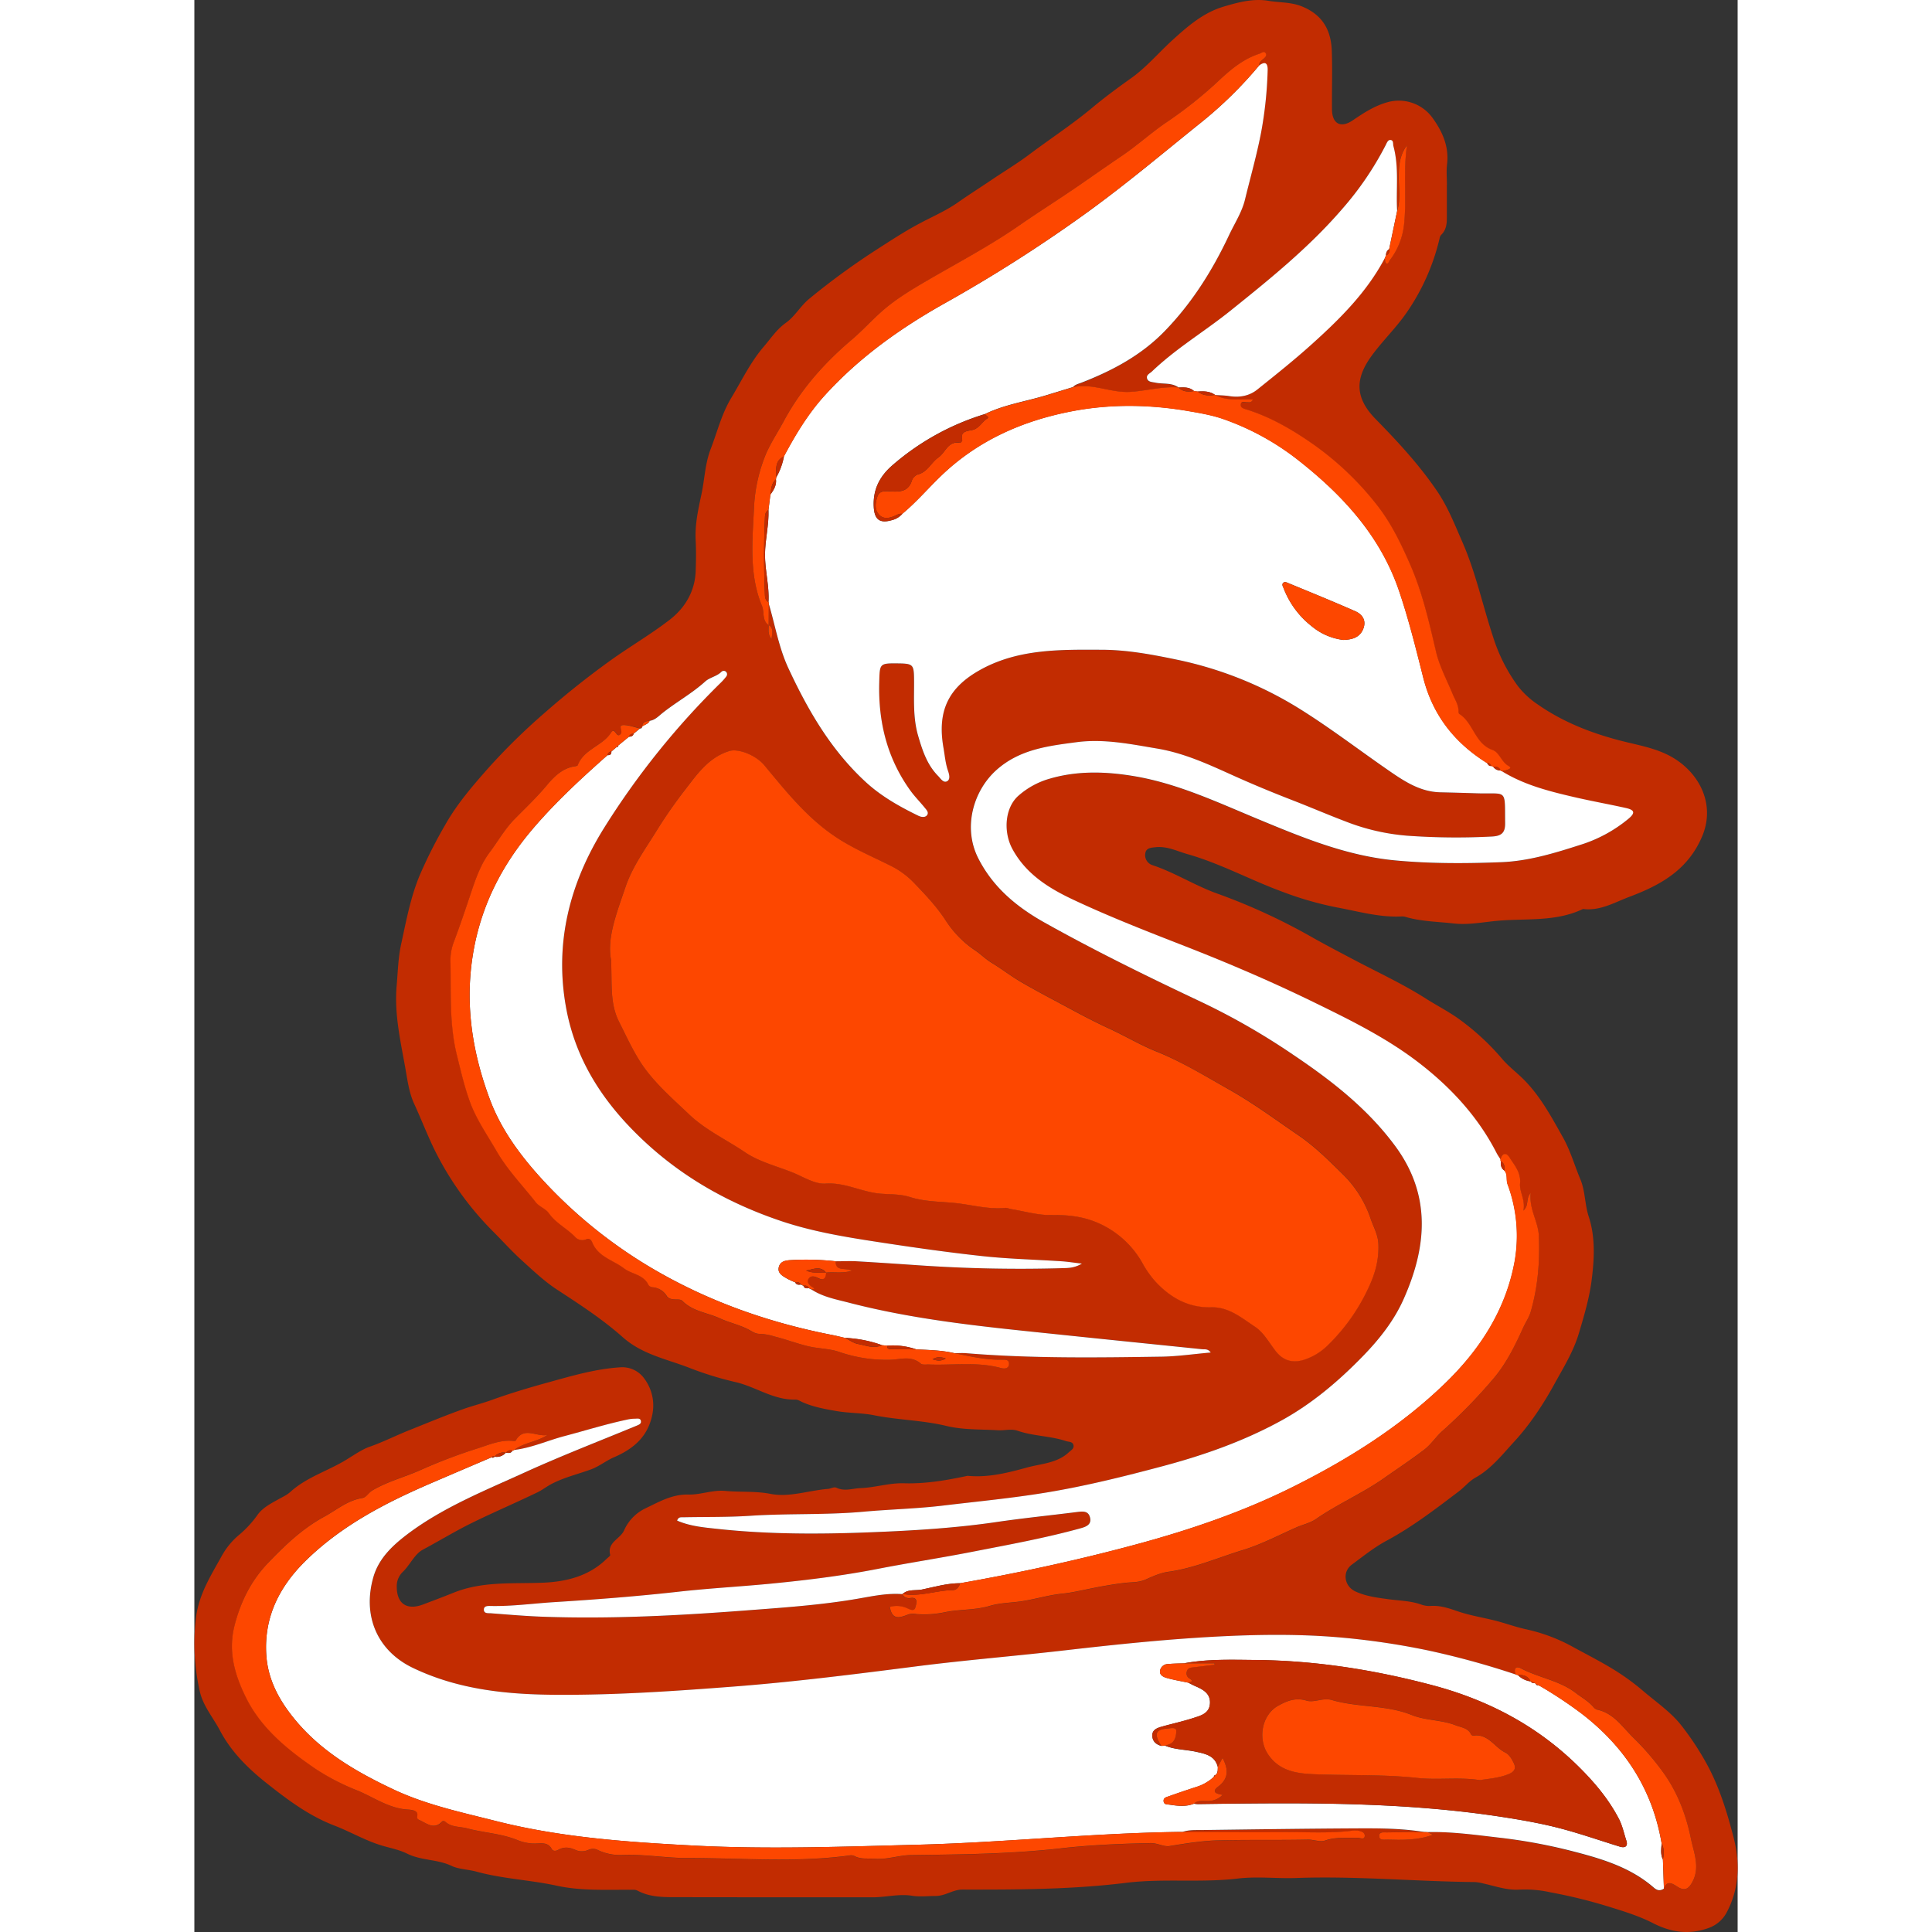
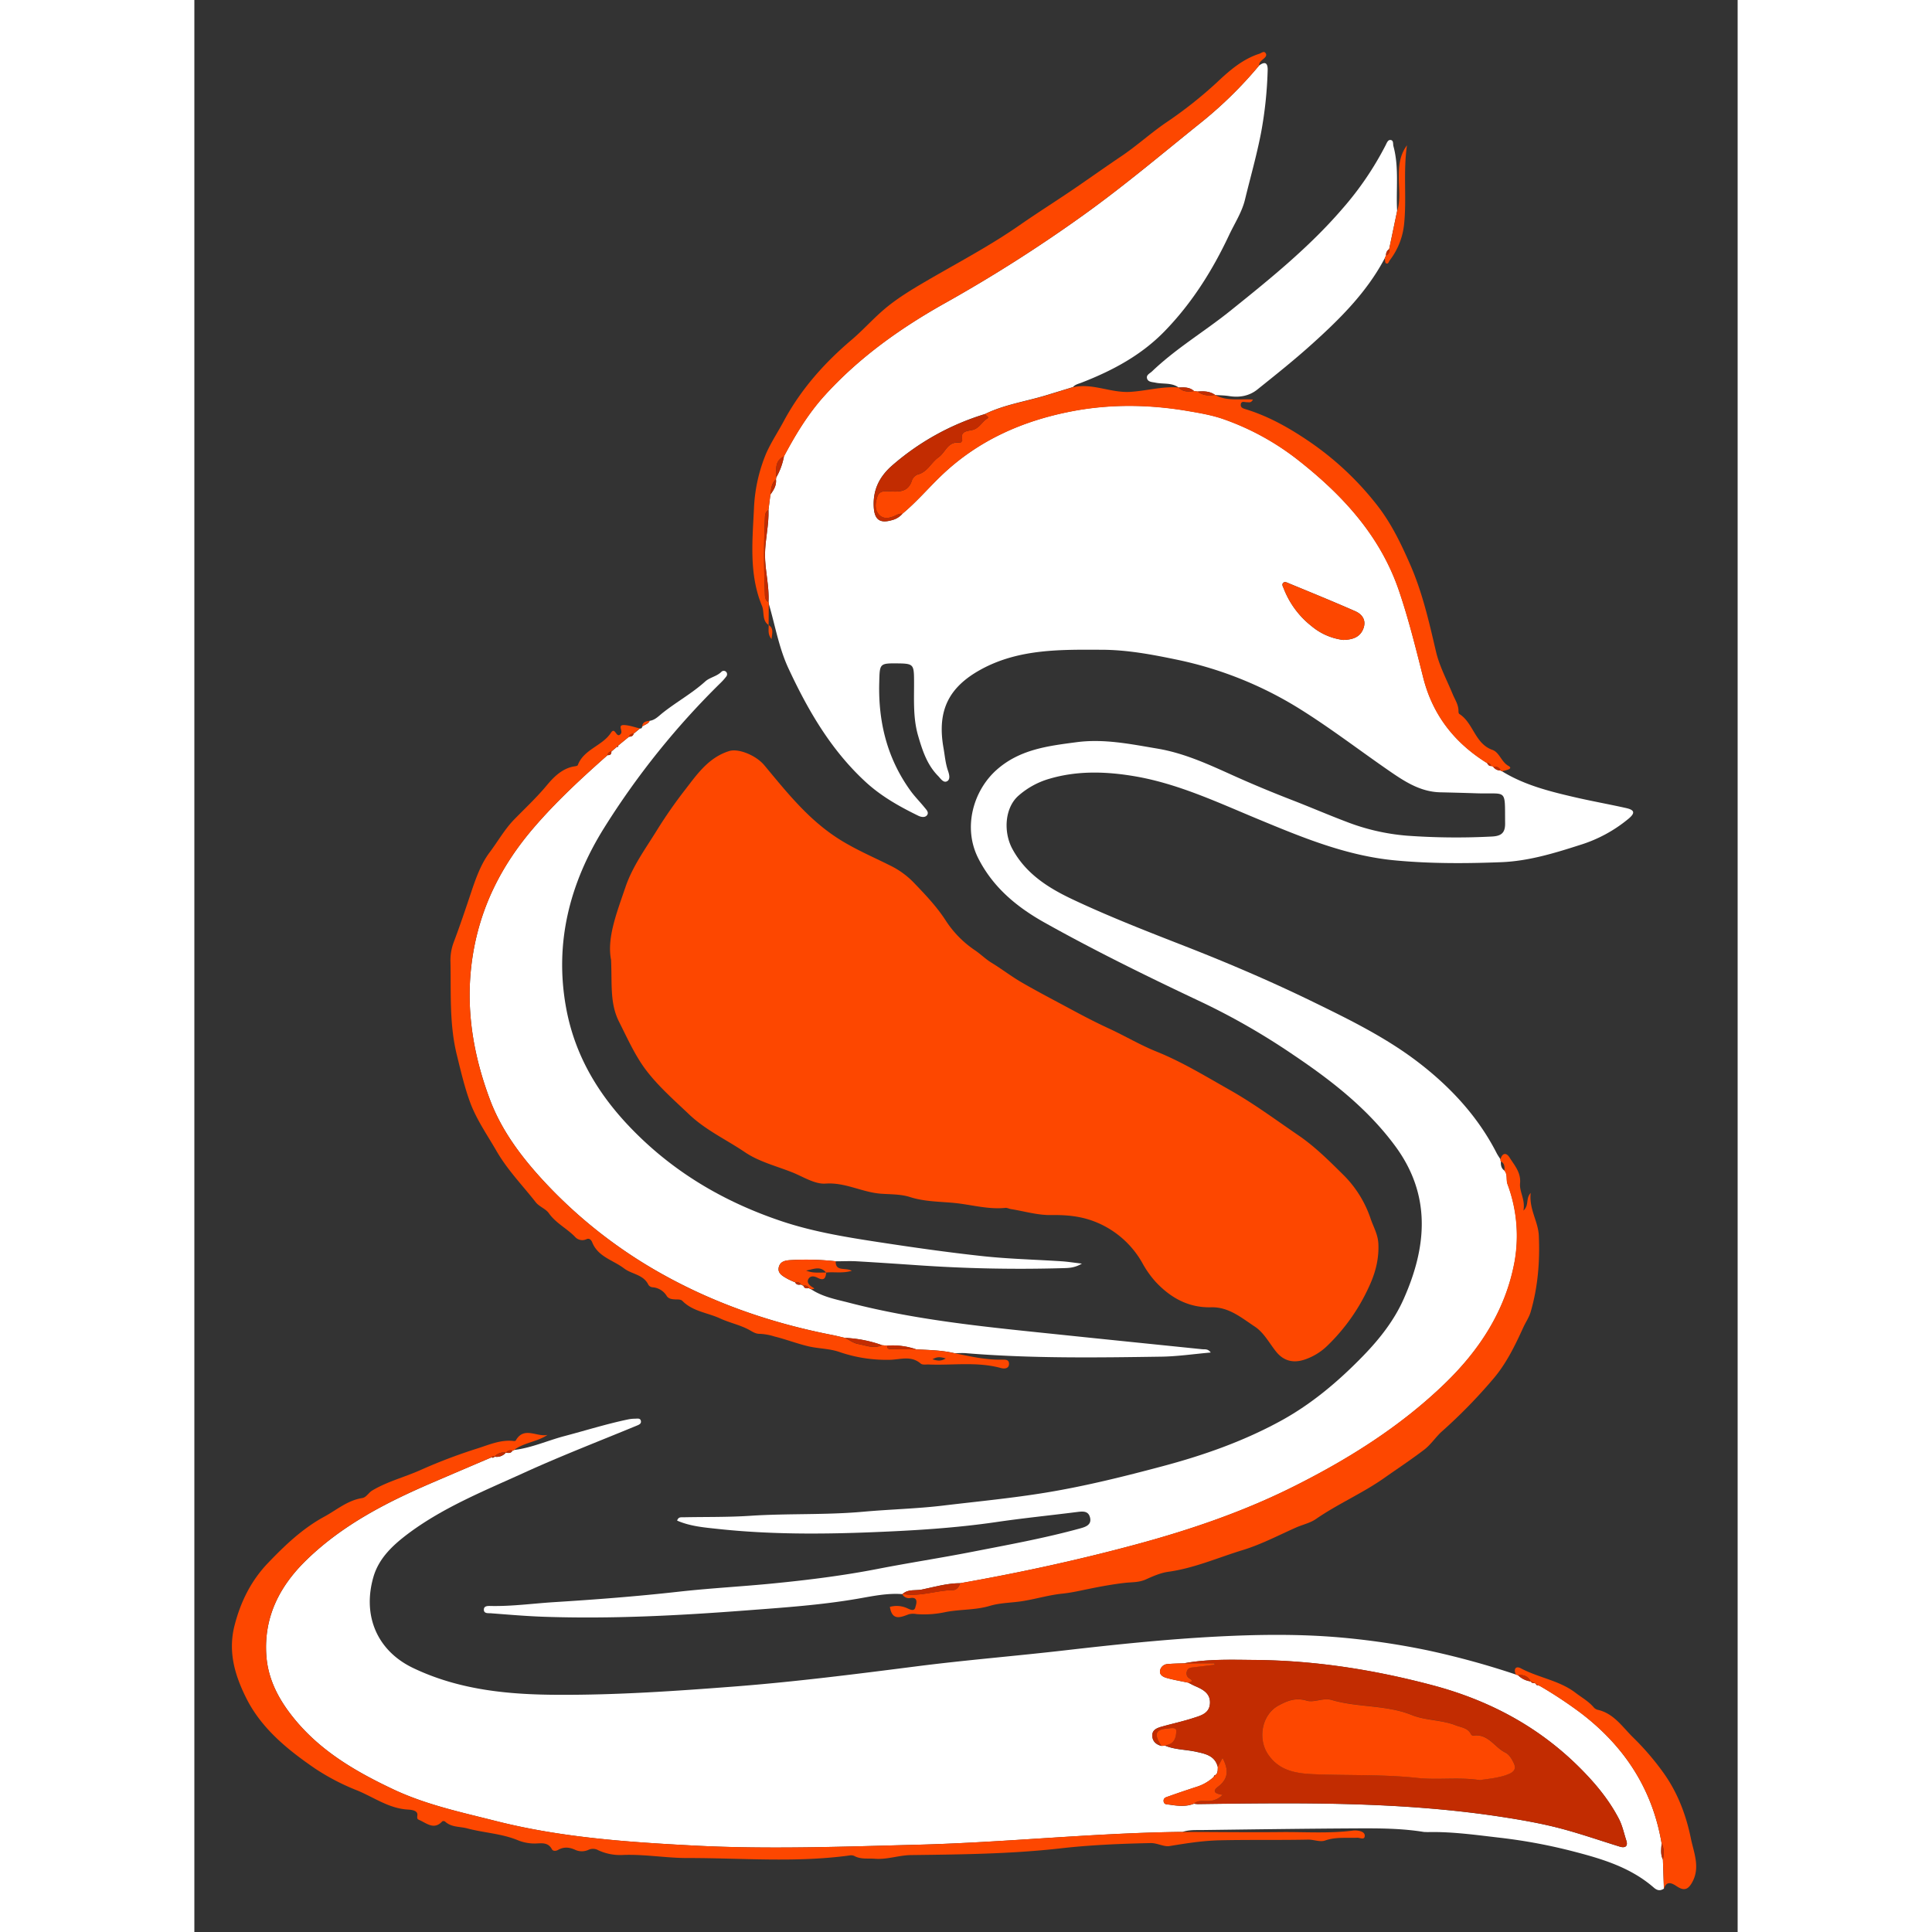
<svg xmlns="http://www.w3.org/2000/svg" viewBox="0 0 805.29 1008.13" width="100" height="100">
  <rect x="0" y="0" width="805.29" height="1008.13" fill="#333333" stroke="none" />
  <defs>
    <style>.cls-1{fill:#c22c01;}.cls-2{fill:#fff;}.cls-3{fill:#fd4700;}</style>
  </defs>
  <title>foxwhite</title>
  <g id="Слой_2" data-name="Слой 2">
    <g id="Слой_1-2" data-name="Слой 1">
-       <path class="cls-1" d="M653.56,96.38c0,5.17,0,10.33,0,15.5,0,3.86.16,7.71-3,10.71a3.62,3.62,0,0,0-.79,1.79A113.46,113.46,0,0,1,633,162.49c-5.68,8.41-13,15.29-18.92,23.48-8.29,11.56-8.68,21.49,2.32,32.71,11.68,11.9,23,24.14,32.34,38,5.48,8.14,9,17.24,12.94,26.21,7,16,10.55,33,16,49.44a87.89,87.89,0,0,0,12.86,25.56,44.24,44.24,0,0,0,10.16,9.5c13,9.12,27.54,14.92,42.9,18.94,8.91,2.34,18.19,3.77,26.42,8.17,14.61,7.82,24,24.47,16.83,41.73-7.38,17.65-21.71,25.59-38,31.72-7.86,2.94-15.31,7.5-24.25,6.36-14.28,6.85-29.69,4.8-44.73,6.18-7.57.69-15.19,2.24-22.71,1.38-8.31-.95-16.8-1-24.94-3.36a6.33,6.33,0,0,0-2-.32c-11.6.67-22.8-2.63-33.95-4.67a175.47,175.47,0,0,1-28.55-8.21c-16.68-6.12-32.33-14.74-49.53-19.63-5.54-1.57-10.63-4.25-16.63-3.6-2.39.26-5,.35-5.38,3.32a5.48,5.48,0,0,0,3.62,6c11.71,3.86,22.1,10.6,33.71,14.79a316.45,316.45,0,0,1,49.16,22.56c7.83,4.44,16,8.68,24,12.9,12,6.28,24.25,12,35.76,19.31,6.06,3.86,12.69,7.2,18.43,11.49a127.64,127.64,0,0,1,21.57,20.1c2.69,3.21,6.35,6.14,9.6,9.17,9.61,8.95,15.65,20.3,22,31.58,4,7.06,6.09,14.66,9.17,22,2.62,6.22,2.29,13.1,4.36,19.43,3.64,11.06,2.93,22.65,1.5,33.63-1.18,9.07-3.9,18.28-6.59,27.31-2.91,9.74-8.11,18-12.78,26.51-5.87,10.7-12.79,21.17-21,30.1-6.14,6.66-11.95,14.17-20.27,18.8-3.14,1.75-5.54,4.76-8.45,7-12.11,9.18-24.12,18.44-37.58,25.72C615.86,807.24,610,812,604,816.42c-5.16,3.81-4,11.27,1.83,14,5.37,2.48,10.95,3.2,16.76,4,6,.87,12.21.82,18,3a12.63,12.63,0,0,0,4.91.55c4.76-.22,9,1.19,13.49,2.74,6.19,2.14,12.79,3.23,19.19,4.79,5.49,1.35,10.76,3.33,16.24,4.57a90.33,90.33,0,0,1,23.7,8.63c7.69,4.26,15.59,8.18,23.08,12.84A122.91,122.91,0,0,1,756,882.37c6.79,5.8,14.44,11,19.85,17.89a148,148,0,0,1,13.5,20.49c6.44,11.91,10.35,24.66,13.71,37.57,3.56,13.65,3.24,27.29-3.74,40.06a17.07,17.07,0,0,1-9.13,7.64c-10,3.64-19.47,2.44-29.13-2.55-7.84-4-16.55-6.55-25-9.17a268.57,268.57,0,0,0-28.49-6.88A61.12,61.12,0,0,0,691.66,986c-6.62.47-12.73-1.79-19-3.17a22.18,22.18,0,0,0-4.39-.76c-31.1-.3-62.13-3.24-93.27-2.12-10.15.36-20.44-.91-30.47.28-19.42,2.31-39.06-.14-58.25,2.23-28.5,3.52-57,3.57-85.5,3.53-5,0-8.89,3.34-13.95,3.34-4.12,0-8.2.55-12.38-.12-6.82-1.09-13.59.81-20.41.81-33.82,0-67.65,0-101.48-.06-7.28,0-14.63.19-21.39-3.45-1.08-.58-2.61-.41-3.93-.41-12.79-.08-25.63.61-38.24-2.15-13.85-3-28.13-3.55-41.89-7.34-4.2-1.16-9.26-1.2-12.94-3-7.45-3.52-15.79-2.69-23.17-6.38-4.59-2.29-10-3.09-15-4.79-8-2.69-15.23-6.89-23-9.87-13.24-5.08-24.48-13.52-35.32-22.12-9.54-7.56-18.42-16.26-24.3-27.42-3.62-6.86-8.93-12.94-10.6-20.68A113.26,113.26,0,0,1,.78,844.56c1.48-12.63,7.83-22.38,13.51-32.66a38.92,38.92,0,0,1,8.65-10.66,55.07,55.07,0,0,0,9.85-10.53c2.69-3.91,7-6.09,11-8.33,2.15-1.21,4.46-2.22,6.28-3.87,8.62-7.83,19.85-11,29.52-17,3.86-2.37,8-5.23,11.8-6.56,7.24-2.53,14-6,21.07-8.79,9.36-3.75,18.67-7.63,28.18-11,5-1.75,10.08-3,15.07-4.84,9.45-3.39,19.1-6.26,28.78-8.93,12.43-3.43,24.84-7.12,37.83-7.92a14.12,14.12,0,0,1,12.58,6.05A23.43,23.43,0,0,1,239,738c-2.28,11.64-9.85,18-20,22.4-4.23,1.81-7.73,4.78-12.23,6.41-6.83,2.47-14,4.17-20.42,7.54-2.5,1.3-4.71,3.1-7.45,4.42-11.29,5.46-22.83,10.37-34.07,15.9-8.73,4.29-17.08,9.4-25.68,14C115,810.92,112.59,816.4,109,820a10.23,10.23,0,0,0-3.39,7.87c0,8.94,5.19,12.57,13.79,9.34,5.29-2,10.58-4,15.82-6.1,15.1-6.13,31-4.6,46.7-5.25,12.15-.5,23.92-3.39,33.13-12.38.71-.69,2.07-1.61,1.94-2.11-1.76-6.69,5.41-8.29,7.33-13a23,23,0,0,1,10.92-11.23c7-3.33,14-7.5,22.51-7.27,6.4.18,12.61-2.51,19.21-1.9,7.89.73,15.75,0,23.76,1.56,9.91,1.89,19.95-1.83,30-2.62,1.44-.11,3-1.22,4.35-.58,4.25,2,8.3.34,12.51.18,7.68-.29,15-2.76,22.72-2.53,11,.33,21.72-1.46,32.4-3.73a3.32,3.32,0,0,1,1-.14c10.64,1,20.89-1.63,30.9-4.38,7.35-2,15.6-2.21,21.66-7.89,1.15-1.08,3.05-2,2.4-4-.54-1.64-2.44-1.41-3.83-1.87-8.24-2.75-17.08-2.55-25.33-5.42-3.19-1.11-6.86,0-10.35-.24-8.93-.54-17.89-.12-26.71-2.24-12.39-3-25.21-3.07-37.71-5.57-6.42-1.29-13.11-1.06-19.69-2.2-6.09-1.05-12-2.12-17.67-4.61-1.21-.54-2.48-1.41-3.71-1.38-11.57.33-20.93-6.87-31.73-9.23a175.16,175.16,0,0,1-24.38-7.62c-11.52-4.38-24-6.81-34-15.69-10.48-9.31-22.4-17.07-34.24-24.8-6.75-4.41-12.71-10.1-18.72-15.56-5-4.55-9.54-9.61-14.32-14.41a162,162,0,0,1-30.36-41.85c-4.14-8.26-7.37-16.87-11.23-25.21-2.72-5.89-3.54-12.73-4.71-19.23-2.5-14-5.69-27.89-4.41-42.35.64-7.24.75-14.37,2.33-21.65,2.65-12.17,4.9-24.44,9.68-35.93A247,247,0,0,1,131,430.23c6.14-10.86,14.26-20.24,22.53-29.6a328.34,328.34,0,0,1,29.77-29.11q15.8-13.86,32.87-26.2c10.42-7.56,21.58-14,31.72-21.81,8-6.12,13.31-14.79,13.7-25.48.19-5.32.27-10.66,0-16-.45-8.24,1.29-16.07,3-24.06s1.86-16,4.85-23.73c3.44-8.9,5.65-18.18,10.69-26.56,5.47-9.08,10.06-18.73,17-26.81,3.63-4.23,6.73-9,11.42-12.33,4.87-3.45,7.69-8.88,12.38-12.7a375.25,375.25,0,0,1,34.16-25c7.5-4.82,15-9.78,22.89-14,6.85-3.69,14.13-6.77,20.45-11.22,5.7-4,11.6-7.72,17.36-11.62,6.56-4.44,13.38-8.52,19.72-13.27C446.48,72.47,458,65,468.65,56.1c6.37-5.32,13.19-10.34,20-15.19C496.62,35.3,503.05,27.6,510.3,21c8-7.27,16.15-14.4,26.82-17.56,7.63-2.26,15.43-4.37,23.44-3,5.84,1,11.75.56,17.59,3,10.7,4.43,15,12.45,15.37,23.14.35,10.15,0,20.32.1,30.49.06,7.48,4.51,10,10.78,5.76,5.66-3.82,11.2-7.51,18-9.44A21.72,21.72,0,0,1,645.7,61c5.47,7.42,9.1,15.31,7.95,24.88-.41,3.45-.06,7-.06,10.49ZM329.61,664.08c4.14-.48,8.39.52,13.4-.91-3.32-2-8.55.58-8.4-5,3.65,0,7.31-.17,10.95,0,10.79.62,21.58,1.35,32.37,2.09q37.4,2.55,74.87,1.5c3.14-.09,6.36,0,10.31-2.38-4.31-.5-7.41-1-10.54-1.21-13.78-.9-27.63-1.21-41.35-2.7-18.31-2-36.56-4.6-54.76-7.39-16.92-2.59-33.92-5.41-50.12-10.85-29-9.72-54.86-24.67-76.69-46.63-18.18-18.28-31-39.11-35.66-64.58-6.23-33.93,1.91-65.21,19.7-93.83A412.63,412.63,0,0,1,274.87,356a27.47,27.47,0,0,0,2.65-3,1.88,1.88,0,0,0,.17-2.32,1.73,1.73,0,0,0-2.66-.2c-2.43,2.39-6.08,2.91-8.4,5-6.92,6.26-15.11,10.73-22.35,16.5-2,1.62-3.89,3.68-6.7,4.06-1.91.27-3.82.52-3.91,3.08a.88.88,0,0,1-1.12.91c-2.73-.62-5.45-1.65-8.21-1.76-3.67-.15-.47,3-1.76,4.58-2.38,2.88-2.83-4.07-5.13-.55-4.48,6.87-14.15,8.54-17.3,16.89-.12.31-.86.51-1.33.57-6.49.88-11.16,5.54-14.73,9.83-5.33,6.42-11.34,12-17.11,17.93-5,5.12-8.52,11.47-12.8,17.15-4.51,6-7.19,13.44-9.68,20.9-2.92,8.73-5.87,17.52-9.14,26.16a26.76,26.76,0,0,0-1.64,10.25c.32,16.2-.62,32.31,3.34,48.51,2,8.24,4,16.63,6.85,24.49,3.3,9,9,17.18,13.87,25.62,5.71,9.88,13.56,17.89,20.46,26.71,1.79,2.28,5.17,3.35,6.81,5.69,3.63,5.16,9.31,7.87,13.58,12.23a5.07,5.07,0,0,0,6,1.35c1.48-.71,2.5.24,3.08,1.67,3,7.55,10.92,9.22,16.58,13.54,4,3.09,10.16,3.15,12.73,8.6A2.87,2.87,0,0,0,239,671.7a9.48,9.48,0,0,1,7.36,4.55c1,1.56,2.74,1.72,4.44,1.81,1.31.08,2.81-.17,3.81.84,5.4,5.46,13,6.07,19.57,9.07,4.89,2.25,10.33,3.35,15,5.87,1.91,1,3.49,2.23,5.71,2.18a29.82,29.82,0,0,1,7.75,1.36c6,1.46,11.66,3.69,17.65,5.11,5.33,1.26,10.8,1.14,16.08,2.92a75.53,75.53,0,0,0,26.74,4.13c5.64-.21,10.9-2.27,15.88,2,.83.7,2.57.39,3.9.44,12.62.56,25.37-1.58,37.87,1.85,1.64.45,4.19.48,4.27-2.08s-2.17-2.31-4.08-2.28c-8.31.15-16.34-1.77-24.41-3.38,2,0,4-.2,6,0,34.08,2.8,68.23,2.32,102.36,1.81,8.34-.12,16.66-1.39,25.38-2.16-1.45-2.06-3.1-1.57-4.47-1.71-24.32-2.53-48.64-5-73-7.5-37.19-3.89-74.48-7.27-110.83-16.66-6.8-1.75-13.93-3-20-7-.1-.44,2.67.17.37-1.19-1.51-.9-3.22-2.39-2-4.38s3.22-1.28,4.86-.44c3.21,1.65,4.14,0,4.32-2.81Zm-30-338c.21,2.22-.72,4.68,1.52,7.42.38-3.29,1.23-5.72-1.55-7.39l.08-11.1c3.34,11.25,5.23,22.91,10.24,33.68,10.22,22,22.21,42.67,40.28,59.33,8.18,7.54,17.68,12.87,27.54,17.68,1.45.7,3.47,1.21,4.59-.36s-.44-2.83-1.34-3.95c-2.38-3-5.1-5.66-7.32-8.72-12.17-16.84-16.87-35.83-16.33-56.41.27-10.16,0-10.16,10.16-10.06,7.32.07,7.91.64,8,8,.11,10-.72,20,2.13,29.75,2.22,7.65,4.67,15.18,10.44,21,1.3,1.32,2.79,3.88,4.79,2.67,1.74-1.06.93-3.76.3-5.57-1.31-3.83-1.6-7.83-2.29-11.75-3.4-19.29,2.55-31.64,19.66-41,19.78-10.79,41.69-10.31,63.29-10.22,12.81.05,25.45,2.37,38,5a196.71,196.71,0,0,1,64.53,25.6c15.92,9.92,30.82,21.35,46.24,32,8.26,5.72,16.77,11.55,27.52,11.78q9.5.19,19,.52c16.14.53,14.62-2.87,14.82,15.71.05,5-2,6.58-6.82,6.84a356.14,356.14,0,0,1-44.44-.44,112.37,112.37,0,0,1-31.87-7.38c-9.25-3.49-18.35-7.41-27.53-11-10.71-4.16-21.33-8.55-31.76-13.26-12.68-5.72-25.28-11.47-39.07-13.8s-27.82-5.24-42.14-3.34c-14.88,2-29.5,3.64-41.65,14.38s-17.83,29.9-9.7,46.08c7.78,15.45,20.38,25.69,34.8,33.75,26.89,15,54.57,28.57,82.45,41.72a360.31,360.31,0,0,1,46.89,27c20,13.42,38.95,28.11,53.47,47.78,19,25.68,16.52,52.66,4.46,79.78-4.88,11-12.36,20.64-20.84,29.4-13.24,13.68-27.64,25.86-44.48,34.88-19.12,10.25-39.42,17.35-60.39,23-20.05,5.35-40.17,10.36-60.62,13.74-17.93,3-36.06,4.68-54.12,6.84-13.83,1.65-27.77,2-41.65,3.21-19.55,1.76-39.26.82-58.88,2.11-11.67.77-23.4.53-35.1.78-1.07,0-2.39-.22-3.06,1.73,6.79,3,14.11,3.58,21.22,4.34,26.88,2.9,53.91,2.8,80.85,1.71,21.56-.86,43.15-2.16,64.57-5.3,14-2,28-3.45,42-5.23,3-.38,6.06-.67,6.85,3s-2.47,4.8-5.14,5.54c-18.61,5.12-37.59,8.56-56.5,12.25-16.31,3.19-32.75,5.69-49.06,8.87-17.94,3.5-36,5.76-54.18,7.56-16.73,1.67-33.55,2.52-50.25,4.41-21.48,2.43-43,4.06-64.58,5.4-11,.67-21.88,2.2-32.9,2-1.42,0-3.56-.17-3.71,1.67-.2,2.46,2.27,2,3.72,2.14,9.13.7,18.26,1.49,27.4,1.81,35.17,1.22,70.25-.6,105.3-3.27,19.58-1.49,39.17-2.79,58.57-6.13,7.66-1.32,15.37-3,23.27-2.41a4,4,0,0,0,4.21,2.11c4.88-.81,2.84,4,2.72,4.64-.47,2.56-2.75,1.39-4.22.71a13.26,13.26,0,0,0-9.12-.74c1.19,7.4,5.52,5.5,9.94,3.84a9.35,9.35,0,0,1,3.95-.07,52.51,52.51,0,0,0,15.24-1.08c7.65-1.47,15.51-1,23-3.21,5.71-1.71,11.79-1.6,17.62-2.57,6.81-1.13,13.43-3.13,20.41-3.84,4.5-.46,9.11-1.53,13.65-2.45,6.13-1.26,12.31-2.38,18.52-3.12,3.77-.45,7.55-.16,11.21-1.81s7.7-3.49,11.72-4c13.53-1.86,26-7.4,38.87-11.33,9.58-2.92,18.65-7.7,27.87-11.79,3.41-1.51,7.28-2.31,10.3-4.4,11.33-7.86,24.08-13.32,35.37-21.22,7.09-5,14.32-9.73,21.18-15,3.56-2.72,6.22-6.9,9.37-9.65a271.58,271.58,0,0,0,26.31-26.91c7-8,11.57-17.6,16-27.22,1.24-2.71,3-5.26,3.84-8.08,3.78-13,4.86-26.33,4.25-39.85-.34-7.45-5.16-13.7-4.24-22.23-2.78,3-.65,6.18-3.77,9.21,1-5.82-2.2-9.85-1.77-14.23.56-5.7-2.92-9.38-5.48-13.47-1.66-2.65-3.85-2.49-4.76,1-.7-1.12-1.49-2.2-2.09-3.38-9.77-19.17-24.15-34.56-41-47.44s-35.77-22.17-54.67-31.38c-21.77-10.61-44.06-20.16-66.65-29-19.61-7.66-39.28-15.31-58.32-24.24-12.67-5.94-24.81-13.35-32-26.57-4.73-8.73-4.05-21.28,3-27.68a42,42,0,0,1,16.39-9c14.72-4.34,29.84-3.77,44.55-1.26,22.55,3.86,43.32,13.67,64.3,22.37,23.14,9.59,46.09,19.13,71.48,21.51,18.49,1.74,36.91,1.65,55.37.93,14.07-.55,27.53-4.63,40.78-8.89a73.63,73.63,0,0,0,25.74-13.82c3.4-2.91,3-4.46-1.36-5.43-9.08-2-18.26-3.66-27.32-5.77-13.07-3-26.08-6.34-37.66-13.54,4.76-.89,5.42-1.77,3.54-2.82-3.69-2.07-4.66-7-8.3-8.31-9.26-3.28-9.89-14.1-17.33-18.79-.31-.2-.42-.92-.41-1.4.07-3.33-1.8-6-3-8.88-3-7.36-6.92-14.55-8.72-22.21-3.61-15.43-7-30.71-13.47-45.42-4.79-10.94-9.85-21.48-17.15-30.85a157.37,157.37,0,0,0-34.9-32.95c-10.27-7-21.41-13.48-33.65-17.23-1.22-.38-2.87-.76-2.71-2.46.2-2.08,1.92-1.2,3.14-1.24,1,0,2.28.55,3.19-1.39-6.83-.49-13.64,1-19.72-2.43,2.47.18,5,.19,7.4.58,5.37.85,10.43-.09,14.59-3.41,9.67-7.72,19.35-15.46,28.53-23.74,14.68-13.23,28.7-27.12,38.05-44.92.17.95,0,2.42.59,2.74,1.22.71,1.38-.78,2-1.51a37.07,37.07,0,0,0,7.52-19.21c1.34-13.39-.49-26.9,1.46-40.81-4,5.48-4.26,11.14-4.27,17s1,11.65-.86,17.35c-.64-11.25,1.12-22.63-1.91-33.75-.34-1.22.16-3.1-1.49-3.3-1.39-.17-1.94,1.42-2.56,2.65a164,164,0,0,1-22.83,33.49c-17.24,20-37.77,36.52-58.26,53-13.42,10.78-28.33,19.64-40.85,31.61-1.19,1.13-3.19,1.85-2.56,3.79.59,1.79,2.69,1.74,4.27,2.07,4,.86,8.39-.1,12.07,2.46-8.49-.62-16.71,1.82-25.13,2.32-10.23.61-19.73-4.75-29.9-2.4,1.15-1.34,2.82-1.67,4.37-2.27,16.2-6.31,31.32-14.37,43.58-27,14.19-14.65,24.87-31.64,33.5-50,2.88-6.11,6.73-12,8.29-18.46,2.85-11.73,6.18-23.34,8.46-35.24a208.88,208.88,0,0,0,3.39-32.17c.13-3.39-.86-5.31-4.45-2.68,0-1.52,1-2.39,2-3.27s2.35-1.9,1.34-3.29c-.9-1.23-2.17.05-3.18.37-8.77,2.76-15.69,8.84-22,14.79a221,221,0,0,1-26.64,21.09c-8.16,5.56-15.4,12.22-23.57,17.71-7.78,5.22-15.48,10.69-23.2,16-9.77,6.71-19.93,13-29.65,19.82-15.52,10.82-32.16,19.54-48.41,29-8,4.67-16,9.45-23,15.54-5.65,4.9-10.67,10.54-16.38,15.38-14.3,12.13-26.52,25.91-35.42,42.51-3,5.62-6.69,11.17-9.13,16.75A83.26,83.26,0,0,0,292,265.4c-.8,17-2.6,34.35,4.18,50.71C297.54,319.41,296.06,323.66,299.64,326.1ZM766.82,985.62c1.41-4.62,4.51-2.77,6.72-1.31,3.78,2.51,5.91,1.77,8.07-2.16,4.29-7.83.74-15.61-.71-22.78-2.47-12.15-6.88-23.93-14.36-34.35a138.86,138.86,0,0,0-15.79-18.49c-5.65-5.52-10.08-12.59-18.61-14.42a4.12,4.12,0,0,1-2-1.37c-2.66-3.07-6.25-5.06-9.39-7.47-8.39-6.43-19.28-7.84-28.55-12.77-2.71-1.45-3.89.53-2.53,3.35a425.61,425.61,0,0,0-46.51-12.73,392.4,392.4,0,0,0-47.28-6.82c-20.77-1.68-41.62-1.36-62.4-.28-26.24,1.38-52.37,4.07-78.48,7.1-26,3-52,5.09-77.94,8.4-31.84,4.07-63.69,8.13-95.71,10.59-30.38,2.34-60.79,4.43-91.29,4.29-26.11-.11-51.85-2.52-75.91-14C95.23,861.31,87.67,842.94,93.41,823c2.87-10,10.38-16.91,18.41-22.88,18.36-13.66,39.54-22.16,60.15-31.55,19.32-8.81,39.17-16.47,58.8-24.58,1.17-.48,2.39-1,2.26-2.25-.2-1.91-1.94-1.39-3.18-1.4a17.7,17.7,0,0,0-3.47.36c-11.22,2.34-22.16,5.78-33.23,8.7-8.8,2.32-17.18,6.17-26.32,7.26,5.19-4,12.07-4.24,17.49-7.92-5.55,1.27-12.32-4.75-16.63,3-.11.19-.63.24-.95.2-6.82-.82-12.78,1.9-19.11,3.91A279.34,279.34,0,0,0,118.05,767c-8.28,3.71-17.2,5.93-25.11,10.63-2,1.21-3.13,3.68-5.36,4-7.62,1.21-13.26,6.17-19.7,9.68-11.38,6.21-20.65,15-29.42,24.19S24.16,835.65,21,848.32c-3.49,13.8.31,26,6,37.41,7.93,16,21.68,27.21,36.31,37.22a118.51,118.51,0,0,0,21.9,11.43c8.67,3.6,16.49,9.38,26.35,9.92,2,.11,5.23.48,4.88,3-.32,2.22.2,2,1.73,2.77,3.83,1.91,7.35,4.69,11.31.34a1.5,1.5,0,0,1,1.42.14c3.3,3.05,7.57,2.5,11.46,3.54,8.69,2.34,17.82,2.68,26.26,6.1A23.36,23.36,0,0,0,177.8,962c3.22-.07,6.73-.84,8.77,3,.59,1.1,2.17.93,3.21.34,3.06-1.73,5.94-1.42,9.05,0a8.3,8.3,0,0,0,6.83-.05,5.63,5.63,0,0,1,5.19.26A27.24,27.24,0,0,0,223.94,968c11.12-.43,22.19,1.62,33.22,1.61,28.23,0,56.52,2.51,84.7-1.34a4.26,4.26,0,0,1,2.44.23c3.42,1.9,7.13,1.19,10.75,1.48,6.42.52,12.54-1.82,18.83-1.91,26-.33,51.94-.55,77.94-3.49,15.48-1.75,31.37-2.44,47.13-2.77,3.57-.07,6.87,2,9.88,1.56,8.6-1.37,17-2.74,25.87-3,15.48-.39,31,0,46.44-.36,3-.06,6.28,1.39,8.84.48,5.6-2,11.19-1.21,16.8-1.47,1.36-.06,3.57,1.25,3.9-.63.38-2.12-1.82-2.85-3.74-3.09a9.89,9.89,0,0,0-2.49,0c-12.45,1.58-25,.65-37.44.78-17.15.18-34.3,0-51.45-.08,3.05-1.06,6.23-.93,9.38-1,27.11-.35,54.22-.74,81.33-.88,11.79-.06,23.61,0,35.3,1.87-6.46,0-12.92,0-19.39.16-1.52,0-3.89-.53-3.91,1.84s2.33,1.88,3.87,1.92c8.22.23,16.44.4,24.11-2.54-.67-.34-1.67-.82-2.66-1.31,12.81-.35,25.49,1.5,38.15,3a281.23,281.23,0,0,1,38.78,7.44c14.92,3.88,29.22,8.34,41,18.62C763.41,986.67,764.92,986.84,766.82,985.62ZM217.44,500.83c.54,13-.68,22.72,4.18,32.33,4.41,8.71,8.39,17.77,14.25,25.43,6.42,8.39,14.53,15.49,22.26,22.84,8.71,8.28,19.49,13.2,29.19,19.78,7.21,4.89,16.23,7.17,24.51,10.43,5.8,2.29,11.88,6.35,17.57,5.93,10.34-.75,19.06,4.57,28.93,5.28,5,.36,10.35.19,15.19,1.77,7.36,2.38,15.1,2.37,22.53,3,9,.82,17.95,3.56,27.16,2.62.93-.1,1.92.48,2.9.63,7,1.13,13.91,3.24,21.07,3.12,8.35-.13,16.25.61,24.22,4.07a48.85,48.85,0,0,1,23.42,21.18,51.4,51.4,0,0,0,6.89,9.65c7.81,8.3,17.12,13.43,28.81,13.14,9.17-.23,15.75,5.43,22.68,10,4.88,3.22,7.63,8.66,11.26,13.17,4,5,9.2,6.16,15.22,4a31.19,31.19,0,0,0,11.38-7,100.55,100.55,0,0,0,21.75-30.69c3.33-7.1,5.35-14.42,5-22.56-.21-4.95-2.49-8.68-4-13a58.24,58.24,0,0,0-13.91-22.65c-7.49-7.44-15-15-23.82-21-11.81-8.08-23.27-16.62-35.83-23.68s-24.84-14.58-38.17-20c-8.61-3.46-16.55-8.23-24.92-12.08-6.78-3.12-13.63-6.7-20.32-10.31-8.4-4.53-16.88-8.92-25.14-13.71-5.44-3.15-10.45-7-15.83-10.32-3.13-1.92-5.68-4.54-8.66-6.52A54.07,54.07,0,0,1,392,480.25c-4.82-7.43-10.84-13.69-16.87-19.95A44,44,0,0,0,363,451.64c-9.75-4.88-19.77-9.05-28.95-15.28-14.77-10-25.52-23.65-36.66-37-4.36-5.23-13.53-8.92-18.33-7.43-10.72,3.32-16.77,12.12-22.94,20.1a245,245,0,0,0-14.72,21.15c-6,9.66-12.74,18.83-16.46,29.71C220.4,476.2,215.17,489.41,217.44,500.83Z" />
      <path class="cls-2" d="M369.33,831.82c-7.89-.6-15.6,1.09-23.26,2.41-19.4,3.34-39,4.64-58.57,6.13-35.05,2.67-70.13,4.49-105.3,3.27-9.14-.32-18.27-1.11-27.4-1.81-1.45-.11-3.92.32-3.72-2.14.15-1.84,2.29-1.69,3.71-1.67,11,.22,21.94-1.31,32.9-2,21.56-1.34,43.1-3,64.58-5.4,16.7-1.89,33.52-2.74,50.25-4.41,18.15-1.8,36.24-4.06,54.18-7.56,16.31-3.18,32.75-5.68,49.06-8.87,18.91-3.69,37.89-7.13,56.5-12.25,2.67-.74,6-1.78,5.14-5.54s-3.85-3.35-6.85-3c-14,1.78-28.07,3.18-42,5.23-21.42,3.14-43,4.44-64.57,5.3-26.94,1.09-54,1.19-80.85-1.71-7.11-.76-14.43-1.37-21.22-4.34.67-2,2-1.7,3.06-1.73,11.7-.25,23.43,0,35.1-.78,19.62-1.29,39.33-.35,58.88-2.11,13.88-1.26,27.82-1.56,41.65-3.21,18.06-2.16,36.19-3.88,54.12-6.84,20.45-3.38,40.57-8.39,60.62-13.74,21-5.6,41.27-12.7,60.39-23,16.84-9,31.24-21.2,44.48-34.88,8.48-8.76,16-18.43,20.84-29.4,12.06-27.12,14.51-54.1-4.46-79.78-14.52-19.67-33.48-34.36-53.47-47.78a360.31,360.31,0,0,0-46.89-27c-27.88-13.15-55.56-26.68-82.45-41.72-14.42-8.06-27-18.3-34.8-33.75-8.13-16.18-2.37-35.4,9.7-46.08s26.77-12.41,41.65-14.38c14.32-1.9,28.21,1,42.14,3.34s26.39,8.08,39.07,13.8c10.43,4.71,21,9.1,31.76,13.26,9.18,3.57,18.28,7.49,27.53,11a112.37,112.37,0,0,0,31.87,7.38,356.14,356.14,0,0,0,44.44.44c4.77-.26,6.87-1.85,6.82-6.84-.2-18.58,1.32-15.18-14.82-15.71q-9.48-.31-19-.52c-10.75-.23-19.26-6.06-27.52-11.78-15.42-10.68-30.32-22.11-46.24-32a196.71,196.71,0,0,0-64.53-25.6c-12.58-2.61-25.22-4.93-38-5-21.6-.09-43.51-.57-63.29,10.22-17.11,9.34-23.06,21.69-19.66,41,.69,3.92,1,7.92,2.29,11.75.63,1.81,1.44,4.51-.3,5.57-2,1.21-3.49-1.35-4.79-2.67-5.77-5.83-8.22-13.36-10.44-21-2.85-9.78-2-19.79-2.13-29.75-.07-7.32-.66-7.89-8-8-10.12-.1-9.89-.1-10.16,10.06-.54,20.58,4.16,39.57,16.33,56.41,2.22,3.06,4.94,5.77,7.32,8.72.9,1.12,2.37,2.49,1.34,3.95s-3.14,1.06-4.59.36c-9.86-4.81-19.36-10.14-27.54-17.68-18.07-16.66-30.06-37.35-40.28-59.33-5-10.77-6.9-22.43-10.24-33.68a1.13,1.13,0,0,0-.12-.88c.48-8.33-1.85-16.43-1.81-24.77.05-7.83,2.1-15.46,1.79-23.29.35-2.65.69-5.31,1-8,1.73-2.4,3.29-4.86,2.9-8l.18-1a34.87,34.87,0,0,0,4-10.94c6-11.3,12.59-22.21,21.2-31.73C347,186.42,368.65,171.05,392,158a767.06,767.06,0,0,0,72-45.82c21.38-15.33,41.48-32.35,62-48.81A213.12,213.12,0,0,0,555.6,34.17c3.59-2.63,4.58-.71,4.45,2.68A208.88,208.88,0,0,1,556.66,69c-2.28,11.9-5.61,23.51-8.46,35.24-1.56,6.45-5.41,12.35-8.29,18.46-8.63,18.37-19.31,35.36-33.5,50-12.26,12.67-27.38,20.73-43.58,27-1.55.6-3.22.93-4.37,2.27-4.9,1.5-9.79,3-14.7,4.49-10.44,3.11-21.32,4.74-31.23,9.58a132.29,132.29,0,0,0-48.09,26.56c-6.72,5.75-10.38,12.64-9.94,21.69.32,6.71,3,9,9.5,7.09a10.51,10.51,0,0,0,5.45-3.33c7.27-6,13.39-13.23,20.18-19.76,19.34-18.62,42.8-28.87,68.57-33.78,19.85-3.79,40.06-3.51,60.07-.12,6.35,1.08,12.8,2.18,18.84,4.3a135.72,135.72,0,0,1,39.31,21.69c23.12,18.25,42.49,39.39,52.15,67.73,5.06,14.86,8.84,30.17,12.68,45.41,4.94,19.58,16.37,34.06,33.26,44.58.56.77,1,1.73,2.21,1.53l1,.35a4.41,4.41,0,0,0,3.9,2,.74.74,0,0,0,.54.37c11.59,7.2,24.6,10.5,37.67,13.54,9.06,2.11,18.24,3.74,27.32,5.77,4.35,1,4.76,2.52,1.36,5.43A73.63,73.63,0,0,1,722.74,441c-13.25,4.26-26.71,8.34-40.78,8.89-18.46.72-36.88.81-55.37-.93-25.39-2.38-48.34-11.92-71.48-21.51-21-8.7-41.75-18.51-64.3-22.37-14.71-2.51-29.83-3.08-44.55,1.26a42,42,0,0,0-16.39,9c-7.07,6.4-7.75,18.95-3,27.68,7.16,13.22,19.3,20.63,32,26.57,19,8.93,38.71,16.58,58.32,24.24,22.59,8.83,44.88,18.38,66.65,29,18.9,9.21,37.92,18.56,54.67,31.38s31.2,28.27,41,47.44c.6,1.18,1.39,2.26,2.09,3.38a1.48,1.48,0,0,0,.17,1c-.14,1.93.16,3.7,1.95,4.87,1.68,2.06.7,4.67,1.57,7.07a77,77,0,0,1,3.68,40.3c-4.67,25.47-18.27,46.27-36.72,64-22.75,21.89-49,38.48-77.16,52.69-26.68,13.49-54.68,23.1-83.35,30.85-30.33,8.2-61.05,14.85-92,20.31-6.88,0-13.46,1.94-20.1,3.31-3.32.69-7.1-.35-10,2.29Zm230.14-497.9c4.77-.12,8.84-1.3,10.57-6.07,1.54-4.24-.65-7.34-4.28-8.93-11.54-5.07-23.21-9.83-34.86-14.63-.81-.34-1.95-1-2.78-.11s-.06,1.91.27,2.79A46,46,0,0,0,583,326.75,31.76,31.76,0,0,0,599.47,333.92Z" />
      <path class="cls-3" d="M217.44,500.83c-2.27-11.42,3-24.63,7.53-38,3.72-10.88,10.5-20.05,16.46-29.71A245,245,0,0,1,256.15,412c6.17-8,12.22-16.78,22.94-20.1,4.8-1.49,14,2.2,18.33,7.43,11.14,13.37,21.89,27,36.66,37,9.18,6.23,19.2,10.4,28.95,15.28a44,44,0,0,1,12.09,8.66c6,6.26,12.05,12.52,16.87,19.95a54.07,54.07,0,0,0,15.24,15.58c3,2,5.53,4.6,8.66,6.52,5.38,3.28,10.39,7.17,15.83,10.32,8.26,4.79,16.74,9.18,25.14,13.71,6.69,3.61,13.54,7.19,20.32,10.31,8.37,3.85,16.31,8.62,24.92,12.08,13.33,5.37,25.62,12.91,38.17,20s24,15.6,35.83,23.68c8.8,6,16.33,13.59,23.82,21a58.24,58.24,0,0,1,13.91,22.65c1.48,4.3,3.76,8,4,13,.36,8.14-1.66,15.46-5,22.56a100.55,100.55,0,0,1-21.75,30.69,31.19,31.19,0,0,1-11.38,7c-6,2.13-11.2,1-15.22-4-3.63-4.51-6.38-10-11.26-13.17-6.93-4.58-13.51-10.24-22.68-10-11.69.29-21-4.84-28.81-13.14a51.4,51.4,0,0,1-6.89-9.65A48.85,48.85,0,0,0,471.4,638.1c-8-3.46-15.87-4.2-24.22-4.07-7.16.12-14.06-2-21.07-3.12-1-.15-2-.73-2.9-.63-9.21.94-18.13-1.8-27.16-2.62-7.43-.67-15.17-.66-22.53-3-4.84-1.58-10.23-1.41-15.19-1.77-9.87-.71-18.59-6-28.93-5.28-5.69.42-11.77-3.64-17.57-5.93-8.28-3.26-17.3-5.54-24.51-10.43-9.7-6.58-20.48-11.5-29.19-19.78-7.73-7.35-15.84-14.45-22.26-22.84-5.86-7.66-9.84-16.72-14.25-25.43C216.76,523.55,218,513.83,217.44,500.83Z" />
      <path class="cls-2" d="M166.83,756.61c9.14-1.09,17.52-4.94,26.32-7.26,11.07-2.92,22-6.36,33.23-8.7a17.7,17.7,0,0,1,3.47-.36c1.24,0,3-.51,3.18,1.4.13,1.29-1.09,1.77-2.26,2.25-19.63,8.11-39.48,15.77-58.8,24.58-20.61,9.39-41.79,17.89-60.15,31.55-8,6-15.54,12.84-18.41,22.88-5.74,20,1.82,38.36,20.71,47.41,24.06,11.52,49.8,13.93,75.91,14,30.5.14,60.91-1.95,91.29-4.29,32-2.46,63.87-6.52,95.71-10.59,25.94-3.31,52-5.39,77.94-8.4,26.11-3,52.24-5.72,78.48-7.1,20.78-1.08,41.63-1.4,62.4.28a392.4,392.4,0,0,1,47.28,6.82,425.61,425.61,0,0,1,46.51,12.73l1,.24a11.73,11.73,0,0,0,6.68,3.3l0,0a1.88,1.88,0,0,0,2.13.79.89.89,0,0,0,.58.42,1,1,0,0,0,1.24.76l.22-.31-.21.32,1.28.64a224.09,224.09,0,0,1,21,13.94c22.68,17.35,37.29,39.63,42.07,68-.24,2.82-.68,5.66.66,8.37q.26,7.61.53,15.22c-1.91,1.24-3.42,1.07-5.28-.54-11.81-10.28-26.11-14.74-41-18.62A281.23,281.23,0,0,0,681.74,959c-12.66-1.45-25.34-3.3-38.15-3l-2-.07c-11.69-1.91-23.51-1.93-35.3-1.87-27.11.14-54.22.53-81.33.88-3.15,0-6.33-.09-9.38,1-1,0-2-.06-3,0-45.13.7-90,5.5-135.18,6.66-38.79,1-77.54,2.47-116.33.46-34.89-1.81-69.67-4.21-103.7-12.83-18.12-4.59-36.4-8.45-53.53-16.52-19-9-36.92-19.29-50.69-35.63-8.41-10-14.68-21-15.59-34.29-1.37-20.16,7-36.35,21.23-50.06,18.7-18.06,41.31-29.68,64.84-39.83,10.49-4.53,21-9,31.52-13.48.61.46,1.08.17,1.5-.3h.07a6.21,6.21,0,0,0,5.76-2.06l.25,0c1.25.18,2.5.35,3.22-1.06A1.18,1.18,0,0,0,166.83,756.61ZM532.68,926.4c-.53,0-.73.2-.63.71a23.43,23.43,0,0,1-9.29,5.36c-4.84,1.58-9.67,3.2-14.46,4.92-1.14.41-2.73.74-2.53,2.55s1.91,1.58,3.07,1.76c4.28.64,8.59,1.18,12.78-.51a16.79,16.79,0,0,0,2,.21c53.11-.71,106.23-1.41,158.95,6.74,9.78,1.51,19.58,3.22,29.15,5.67,10.82,2.77,21.39,6.49,32.07,9.78,2.92.89,4.37-.27,3.41-3.2-1.24-3.77-2-7.68-3.87-11.29-5.34-10.29-12.72-19-20.84-27.08-21.51-21.33-47.32-34.95-76.56-42.68-30.21-8-60.81-12.84-92.07-13.14-12.46-.11-25-.58-37.33,1.72-3,.12-5.93.13-8.88.41a4.14,4.14,0,0,0-3.74,3.41c-.41,2.21,1.61,3.28,3.19,3.74,3.77,1.1,7.68,1.73,11.53,2.55,1.19.59,2.34,1.24,3.55,1.77,4.08,1.77,8.08,3.76,7.77,9.07s-4.8,6.36-8.64,7.6c-5.35,1.74-10.88,2.93-16.3,4.46-2.41.67-5.13,1.5-5.15,4.57s1.87,4.8,4.75,5.53l2-.09c5.12,2.1,10.67,2,16,3.14,4.87,1.07,10,2,11.46,8,0,.66-.06,1.31-.08,2l-.25,1-.1.3-.47.7A.54.54,0,0,0,532.68,926.4Z" />
      <path class="cls-2" d="M322.05,672.88c6.08,4,13.21,5.21,20,7,36.35,9.39,73.64,12.77,110.83,16.66,24.32,2.54,48.64,5,73,7.5,1.37.14,3-.35,4.47,1.71-8.72.77-17,2-25.38,2.16-34.13.51-68.28,1-102.36-1.81-2-.16-4,0-6,0-6.57-1.56-13.29-1.65-20-2a37.43,37.43,0,0,0-15.07-1.91l-2.75-.27a65.45,65.45,0,0,0-19.23-3.78c-2.27-.52-4.52-1.1-6.81-1.55-31-6.06-60.56-16.13-88.18-31.51a250.31,250.31,0,0,1-61.9-48.38c-11.82-12.72-22.3-26.6-28.37-42.76-8.95-23.81-13.06-48.43-9.2-74.25,3.89-26,15-48,31.91-67.69,11.81-13.77,25.07-26,38.58-37.94,1.36.09,2.06-.51,2-1.89l2.93-2.49c.56.15.77,0,.62-.62l5.62-4.61c1.07-.08,2.09-.25,2.4-1.53l3.35-2.79a.88.88,0,0,0,1.12-.91c1.2-1.15,3.2-1.3,3.91-3.08,2.81-.38,4.68-2.44,6.7-4.06,7.24-5.77,15.43-10.24,22.35-16.5,2.32-2.1,6-2.62,8.4-5a1.73,1.73,0,0,1,2.66.2,1.88,1.88,0,0,1-.17,2.32,27.47,27.47,0,0,1-2.65,3,412.63,412.63,0,0,0-61.18,76.16C195.9,460.8,187.76,492.08,194,526c4.68,25.47,17.48,46.3,35.66,64.58,21.83,22,47.73,36.91,76.69,46.63,16.2,5.44,33.2,8.26,50.12,10.85,18.2,2.79,36.45,5.41,54.76,7.39,13.72,1.49,27.57,1.8,41.35,2.7,3.13.21,6.23.71,10.54,1.21-3.95,2.36-7.17,2.29-10.31,2.38q-37.47,1.07-74.87-1.5c-10.79-.74-21.58-1.47-32.37-2.09-3.64-.2-7.3,0-10.95,0a140.23,140.23,0,0,0-22.72-.65c-2.79.16-6.07.32-6.93,3.63s2.14,4.79,4.54,6.19a43.26,43.26,0,0,0,4,1.82c.6,1.32,1.72,1.34,2.91,1.15l1.4.72c.51,1.3,1.56,1.36,2.71,1.16Z" />
      <path class="cls-3" d="M681.69,606a1.48,1.48,0,0,1-.17-1c.91-3.52,3.1-3.68,4.76-1,2.56,4.09,6,7.77,5.48,13.47-.43,4.38,2.81,8.41,1.77,14.23,3.12-3,1-6.18,3.77-9.21-.92,8.53,3.9,14.78,4.24,22.23.61,13.52-.47,26.84-4.25,39.85-.82,2.82-2.6,5.37-3.84,8.08-4.39,9.62-9,19.17-16,27.22a271.58,271.58,0,0,1-26.31,26.91c-3.15,2.75-5.81,6.93-9.37,9.65-6.86,5.25-14.09,10-21.18,15-11.29,7.9-24,13.36-35.37,21.22-3,2.09-6.89,2.89-10.3,4.4-9.22,4.09-18.29,8.87-27.87,11.79-12.89,3.93-25.34,9.47-38.87,11.33-4,.55-8,2.33-11.72,4s-7.44,1.36-11.21,1.81c-6.21.74-12.39,1.86-18.52,3.12-4.54.92-9.15,2-13.65,2.45-7,.71-13.6,2.71-20.41,3.84-5.83,1-11.91.86-17.62,2.57-7.52,2.25-15.38,1.74-23,3.21a52.51,52.51,0,0,1-15.24,1.08,9.35,9.35,0,0,0-3.95.07c-4.42,1.66-8.75,3.56-9.94-3.84a13.26,13.26,0,0,1,9.12.74c1.47.68,3.75,1.85,4.22-.71.12-.61,2.16-5.45-2.72-4.64a4,4,0,0,1-4.22-2.11l.24-.07c8.94,1.65,17.5-1.87,26.33-2,1.87,0,3.11-1.73,3.74-3.58,31-5.46,61.69-12.11,92-20.31,28.67-7.75,56.67-17.36,83.35-30.85,28.11-14.21,54.41-30.8,77.16-52.69,18.45-17.75,32.05-38.55,36.72-64a77,77,0,0,0-3.68-40.3c-.87-2.4.11-5-1.57-7.07C683.69,609,683.8,607.08,681.69,606Z" />
      <path class="cls-3" d="M155.13,760.4c-10.51,4.49-21,9-31.52,13.48C100.08,784,77.47,795.65,58.77,813.71c-14.19,13.71-22.6,29.9-21.23,50.06.91,13.24,7.18,24.31,15.59,34.29,13.77,16.34,31.65,26.66,50.69,35.63,17.13,8.07,35.41,11.93,53.53,16.52,34,8.62,68.81,11,103.7,12.83,38.79,2,77.54.53,116.33-.46,45.13-1.16,90.05-6,135.18-6.66,1,0,2,0,3,0,17.15,0,34.3.26,51.45.08,12.48-.13,25,.8,37.44-.78a9.89,9.89,0,0,1,2.49,0c1.92.24,4.12,1,3.74,3.09-.33,1.88-2.54.57-3.9.63-5.61.26-11.2-.52-16.8,1.47-2.56.91-5.88-.54-8.84-.48-15.48.32-31,0-46.44.36-8.86.23-17.27,1.6-25.87,3-3,.48-6.31-1.63-9.88-1.56-15.76.33-31.65,1-47.13,2.77-26,2.94-51.92,3.16-77.94,3.49-6.29.09-12.41,2.43-18.83,1.91-3.62-.29-7.33.42-10.75-1.48a4.26,4.26,0,0,0-2.44-.23c-28.18,3.85-56.47,1.3-84.7,1.34-11,0-22.1-2-33.22-1.61a27.24,27.24,0,0,1-13.09-2.41,5.63,5.63,0,0,0-5.19-.26,8.3,8.3,0,0,1-6.83.05c-3.11-1.43-6-1.74-9.05,0-1,.59-2.62.76-3.21-.34-2-3.85-5.55-3.08-8.77-3a23.36,23.36,0,0,1-9.26-1.82c-8.44-3.42-17.57-3.76-26.26-6.1-3.89-1-8.16-.49-11.46-3.54a1.5,1.5,0,0,0-1.42-.14c-4,4.35-7.48,1.57-11.31-.34-1.53-.76-2-.55-1.73-2.77.35-2.51-2.89-2.88-4.88-3-9.86-.54-17.68-6.32-26.35-9.92A118.51,118.51,0,0,1,63.23,923c-14.63-10-28.38-21.17-36.31-37.22-5.66-11.45-9.46-23.61-6-37.41,3.21-12.67,8.77-23.67,17.51-32.8s18-18,29.42-24.19c6.44-3.51,12.08-8.47,19.7-9.68,2.23-.35,3.31-2.82,5.36-4,7.91-4.7,16.83-6.92,25.11-10.63a279.34,279.34,0,0,1,29.58-11.23c6.33-2,12.29-4.73,19.11-3.91.32,0,.84,0,.95-.2,4.31-7.71,11.08-1.69,16.63-3-5.42,3.68-12.3,3.95-17.49,7.92a1.17,1.17,0,0,1-.89.32,2.7,2.7,0,0,0-3.23,1.06l-.24,0a6,6,0,0,0-5.77,2.06h-.07A1.06,1.06,0,0,0,155.13,760.4Z" />
      <path class="cls-2" d="M513.49,202.12c-3.68-2.56-8.05-1.6-12.07-2.46-1.58-.33-3.68-.28-4.27-2.07-.63-1.94,1.37-2.66,2.56-3.79,12.52-12,27.43-20.83,40.85-31.61,20.49-16.45,41-33,58.26-53a164,164,0,0,0,22.83-33.49c.62-1.23,1.17-2.82,2.56-2.65,1.65.2,1.15,2.08,1.49,3.3,3,11.12,1.27,22.5,1.91,33.75Q625.54,120,623.45,130a3.56,3.56,0,0,0-1.61,3.3l-.62,1.32c-9.35,17.8-23.37,31.69-38.05,44.92-9.18,8.28-18.86,16-28.53,23.74-4.16,3.32-9.22,4.26-14.59,3.41-2.43-.39-4.93-.4-7.4-.58h0c-2.75-2-5.89-2-9.08-1.8l-1.91-.21c-2.3-2.13-5.14-2-8-1.87Z" />
      <path class="cls-3" d="M226.8,384.42,221.18,389l-.62.62-2.93,2.49a2.18,2.18,0,0,0-2,1.89C202.1,406,188.84,418.2,177,432c-16.89,19.71-28,41.68-31.91,67.69-3.86,25.82.25,50.44,9.2,74.25,6.07,16.16,16.55,30,28.37,42.76a250.31,250.31,0,0,0,61.9,48.38c27.62,15.38,57.2,25.45,88.18,31.51,2.29.45,4.54,1,6.82,1.55,2.23,1.09,4.36,2.72,6.71,3.15,4.09.74,8.24,2.63,12.51.63l2.75.27c-.2,1.76,1.07,1.82,2.23,1.83,4.28.06,8.56.06,12.84.08,6.69.38,13.41.47,20,2,8.07,1.61,16.1,3.53,24.41,3.38,1.91,0,4.16-.28,4.08,2.28s-2.63,2.53-4.27,2.08c-12.5-3.43-25.25-1.29-37.87-1.85-1.33,0-3.07.26-3.9-.44-5-4.28-10.24-2.22-15.88-2a75.53,75.53,0,0,1-26.74-4.13c-5.28-1.78-10.75-1.66-16.08-2.92-6-1.42-11.7-3.65-17.65-5.11A29.82,29.82,0,0,0,295,696c-2.22.05-3.8-1.15-5.71-2.18-4.71-2.52-10.15-3.62-15-5.87-6.53-3-14.17-3.61-19.57-9.07-1-1-2.5-.76-3.81-.84-1.7-.09-3.42-.25-4.44-1.81A9.48,9.48,0,0,0,239,671.7a2.87,2.87,0,0,1-2.06-1.24c-2.57-5.45-8.69-5.51-12.73-8.6-5.66-4.32-13.56-6-16.58-13.54-.58-1.43-1.6-2.38-3.08-1.67a5.07,5.07,0,0,1-6-1.35c-4.27-4.36-9.95-7.07-13.58-12.23-1.64-2.34-5-3.41-6.81-5.69-6.9-8.82-14.75-16.83-20.46-26.71-4.87-8.44-10.57-16.58-13.87-25.62-2.87-7.86-4.83-16.25-6.85-24.49-4-16.2-3-32.31-3.34-48.51a26.76,26.76,0,0,1,1.64-10.25c3.27-8.64,6.22-17.43,9.14-26.16,2.49-7.46,5.17-14.93,9.68-20.9,4.28-5.68,7.79-12,12.8-17.15,5.77-5.91,11.78-11.51,17.11-17.93,3.57-4.29,8.24-9,14.73-9.83.47-.06,1.21-.26,1.33-.57,3.15-8.35,12.82-10,17.3-16.89,2.3-3.52,2.75,3.43,5.13.55,1.29-1.56-1.91-4.73,1.76-4.58,2.76.11,5.48,1.14,8.21,1.76l-3.35,2.79A2.19,2.19,0,0,0,226.8,384.42ZM392.07,708.86c-2.61-.8-4.32-1.06-6.92.42C387.8,710.08,389.5,710.39,392.07,708.86Z" />
      <path class="cls-3" d="M521.64,204.05l1.91.21c2.7,2.28,5.84,2.27,9.08,1.8h0c6.08,3.43,12.89,1.94,19.72,2.43-.91,1.94-2.17,1.36-3.19,1.39-1.22,0-2.94-.84-3.14,1.24-.16,1.7,1.49,2.08,2.71,2.46,12.24,3.75,23.38,10.18,33.65,17.23a157.37,157.37,0,0,1,34.9,32.95c7.3,9.37,12.36,19.91,17.15,30.85,6.44,14.71,9.86,30,13.47,45.42,1.8,7.66,5.68,14.85,8.72,22.21,1.2,2.9,3.07,5.55,3,8.88,0,.48.1,1.2.41,1.4,7.44,4.69,8.07,15.51,17.33,18.79,3.64,1.29,4.61,6.24,8.3,8.31,1.88,1.05,1.22,1.93-3.55,2.82a.74.74,0,0,1-.54-.37c-.69-1.84-2.18-2.16-3.9-2l-1-.35a2,2,0,0,0-2.21-1.53c-16.89-10.52-28.32-25-33.26-44.58-3.84-15.24-7.62-30.55-12.68-45.41-9.66-28.34-29-49.48-52.15-67.73a135.72,135.72,0,0,0-39.31-21.69c-6-2.12-12.49-3.22-18.84-4.3-20-3.39-40.22-3.67-60.07.12-25.77,4.91-49.23,15.16-68.57,33.78-6.79,6.53-12.91,13.74-20.18,19.76-1.6-.27-2.84.6-4.22,1.18-2.7,1.13-5.68,1.67-7.9-.73-2.56-2.77-1.93-6.33-.9-9.45s3.88-2.94,6.72-2.75c4.73.32,9.43.31,11.28-5.63a5.23,5.23,0,0,1,3-3.15c5.17-1.25,7-6.23,10.82-8.9s5-8.77,11.27-7.61c.31.06,1.27-1,1.18-1.37-1.23-5.08,2.94-4.7,5.66-5.46,3.42-1,4.76-4.34,7.57-6,.93-.56-.83-1.43-1.42-2.12,9.91-4.84,20.79-6.47,31.23-9.58,4.91-1.47,9.8-3,14.7-4.49,10.17-2.35,19.67,3,29.9,2.4,8.42-.5,16.64-2.94,25.13-2.32l.18.06C515.9,204.6,518.74,204.47,521.64,204.05Z" />
      <path class="cls-3" d="M555.6,34.17A213.12,213.12,0,0,1,526,63.34c-20.51,16.46-40.61,33.48-62,48.81A767.06,767.06,0,0,1,392,158c-23.35,13.08-45.05,28.45-63.13,48.45-8.61,9.52-15.21,20.43-21.2,31.73-5,2.32-4,6.81-4,10.94l-.18,1c-2.44,2.14-2.51,5.14-2.9,8-.35,2.66-.69,5.32-1,8-1.92,1.12-1.81,3-1.89,4.85-.56,12.8-.52,25.6,0,38.4.07,1.82-.05,3.73,1.91,4.81a1.13,1.13,0,0,1,.12.88l-.08,11.1,0,0c-3.58-2.44-2.1-6.69-3.47-10-6.78-16.36-5-33.73-4.18-50.71a83.26,83.26,0,0,1,6.36-28.83c2.44-5.58,6.11-11.13,9.13-16.75,8.9-16.6,21.12-30.38,35.42-42.51,5.71-4.84,10.73-10.48,16.38-15.38,7-6.09,15-10.87,23-15.54,16.25-9.47,32.89-18.19,48.41-29,9.72-6.77,19.88-13.11,29.65-19.82,7.72-5.3,15.42-10.77,23.2-16,8.17-5.49,15.41-12.15,23.57-17.71a221,221,0,0,0,26.64-21.09c6.34-6,13.26-12,22-14.79,1-.32,2.28-1.6,3.18-.37,1,1.39-.32,2.42-1.34,3.29S555.56,32.65,555.6,34.17Z" />
      <path class="cls-3" d="M700,878.63a.89.89,0,0,1-.58-.42l-2.13-.79,0,0c-1.38-2.8-3.74-3.64-6.68-3.3l-1-.24c-1.36-2.82-.18-4.8,2.53-3.35,9.27,4.93,20.16,6.34,28.55,12.77,3.14,2.41,6.73,4.4,9.39,7.47a4.12,4.12,0,0,0,2,1.37c8.53,1.83,13,8.9,18.61,14.42A138.86,138.86,0,0,1,766.54,925c7.48,10.42,11.89,22.2,14.36,34.35,1.45,7.17,5,15,.71,22.78-2.16,3.93-4.29,4.67-8.07,2.16-2.21-1.46-5.31-3.31-6.71,1.3q-.27-7.62-.53-15.23c.51-2.85.82-5.68-.66-8.37-4.78-28.4-19.39-50.68-42.07-68a224.09,224.09,0,0,0-21-13.94l-1.28-.64.21-.32-.22.31Z" />
      <path class="cls-3" d="M313.54,669.12a43.26,43.26,0,0,1-4-1.82c-2.4-1.4-5.44-2.74-4.54-6.19s4.14-3.47,6.93-3.63a140.23,140.23,0,0,1,22.72.65c-.15,5.62,5.08,3.07,8.4,5-5,1.43-9.26.43-13.4.91-3.17-3.81-6.88-1.57-10.43-1.08,3.38,1.53,6.94,1,10.45,1.06-.18,2.86-1.11,4.46-4.32,2.81-1.64-.84-3.7-1.41-4.86.44s.46,3.48,2,4.38c2.3,1.36-.47.75-.37,1.19l-1.49-.73a2.21,2.21,0,0,0-2.71-1.16l-1.4-.72A2.53,2.53,0,0,0,313.54,669.12Z" />
      <path class="cls-3" d="M623.45,130q2.09-9.92,4.16-19.83c1.83-5.7.86-11.57.86-17.35s.23-11.51,4.27-17c-2,13.91-.12,27.42-1.46,40.81a37.07,37.07,0,0,1-7.52,19.21c-.57.73-.73,2.22-2,1.51-.55-.32-.42-1.79-.59-2.74.2-.44.41-.88.62-1.32A2.66,2.66,0,0,0,623.45,130Z" />
-       <path class="cls-3" d="M641.57,956l2,.07c1,.49,2,1,2.66,1.31-7.67,2.94-15.89,2.77-24.11,2.54-1.54,0-3.89.43-3.87-1.92s2.39-1.81,3.91-1.84C628.65,956,635.11,956,641.57,956Z" />
      <path class="cls-3" d="M299.61,326.13c2.78,1.67,1.93,4.1,1.55,7.39-2.24-2.74-1.31-5.2-1.52-7.42Z" />
      <path class="cls-3" d="M237.58,376.11c-.71,1.78-2.71,1.93-3.91,3.08C233.76,376.63,235.67,376.38,237.58,376.11Z" />
      <path class="cls-1" d="M412.53,216.11c.59.69,2.35,1.56,1.42,2.12-2.81,1.68-4.15,5.06-7.57,6-2.72.76-6.89.38-5.66,5.46.09.37-.87,1.43-1.18,1.37-6.25-1.16-7.59,5-11.27,7.61s-5.65,7.65-10.82,8.9a5.23,5.23,0,0,0-3,3.15c-1.85,5.94-6.55,5.95-11.28,5.63-2.84-.19-5.69-.35-6.72,2.75s-1.66,6.68.9,9.45c2.22,2.4,5.2,1.86,7.9.73,1.38-.58,2.62-1.45,4.22-1.18a10.51,10.51,0,0,1-5.45,3.33c-6.51,1.87-9.18-.38-9.5-7.09-.44-9.05,3.22-15.94,9.94-21.69A132.29,132.29,0,0,1,412.53,216.11Z" />
      <path class="cls-3" d="M599.47,333.92A31.76,31.76,0,0,1,583,326.75,46,46,0,0,1,568.39,307c-.33-.88-1.06-1.91-.27-2.79s2-.23,2.78.11c11.65,4.8,23.32,9.56,34.86,14.63,3.63,1.59,5.82,4.69,4.28,8.93C608.31,332.62,604.24,333.8,599.47,333.92Z" />
      <path class="cls-1" d="M299.57,314.15c-2-1.08-1.84-3-1.91-4.81-.52-12.8-.56-25.6,0-38.4.08-1.82,0-3.73,1.89-4.85.31,7.83-1.74,15.46-1.79,23.29C297.72,297.72,300.05,305.82,299.57,314.15Z" />
      <path class="cls-1" d="M399.64,826.15c-.63,1.85-1.87,3.55-3.74,3.58-8.83.15-17.39,3.67-26.33,2,2.87-2.64,6.65-1.6,10-2.29C386.18,828.09,392.76,826.1,399.64,826.15Z" />
      <path class="cls-1" d="M303.67,249.09c0-4.13-1-8.62,4-10.94A34.87,34.87,0,0,1,303.67,249.09Z" />
      <path class="cls-1" d="M300.59,258.12c.39-2.88.46-5.88,2.9-8C303.88,253.26,302.32,255.72,300.59,258.12Z" />
-       <path class="cls-1" d="M681.69,606c2.11,1,2,3,1.95,4.87C681.85,609.74,681.55,608,681.69,606Z" />
      <path class="cls-1" d="M677.69,400.05c1.72-.13,3.21.19,3.9,2A4.41,4.41,0,0,1,677.69,400.05Z" />
      <path class="cls-1" d="M674.51,398.17a2,2,0,0,1,2.21,1.53C675.5,399.9,675.07,398.94,674.51,398.17Z" />
      <path class="cls-1" d="M504.6,911c-2.88-.73-4.76-2.59-4.75-5.53s2.74-3.9,5.15-4.57c5.42-1.53,11-2.72,16.3-4.46,3.84-1.24,8.34-2.39,8.64-7.6s-3.69-7.3-7.77-9.07c-1.21-.53-2.36-1.18-3.55-1.77,1.22-.45,3.12-.69.63-2.21a3.07,3.07,0,0,1-1.29-3.89c.55-1.78,2.18-1.77,3.66-1.94l10.74-1.29,0-.78H516.52c12.37-2.3,24.87-1.83,37.33-1.72,31.26.3,61.86,5.14,92.07,13.14,29.24,7.73,55.05,21.35,76.56,42.68,8.12,8.05,15.5,16.79,20.84,27.08,1.87,3.61,2.63,7.52,3.87,11.29,1,2.93-.49,4.09-3.41,3.2-10.68-3.29-21.25-7-32.07-9.78-9.57-2.45-19.37-4.16-29.15-5.67-52.72-8.15-105.84-7.45-158.95-6.74a16.79,16.79,0,0,1-2-.21c2.1-1.94,4.73-1.24,7.15-1.36a10.52,10.52,0,0,0,7.79-3.23c-3.28-.49-6-1.49-2.28-4.32,5.66-4.29,5.24-9.23,2.26-14.91L534,922c-1.51-6-6.59-6.89-11.46-8-5.3-1.17-10.85-1-16-3.14a21.15,21.15,0,0,0,2.77-1c2.68-1.4,3-4.61,3-6.65.05-2.22-3.24-1.38-5-1.23C501.4,902.57,500.68,905.1,504.6,911Zm166.14,17.85c5-.79,10.32-1.11,15.31-3.26,2.87-1.24,3.78-3,2.31-5.89-1.08-2.12-2.27-4.23-4.4-5.29-5.6-2.8-8.91-10-16.63-8.75a1.58,1.58,0,0,1-1.2-.79c-1.62-3.32-5.07-3.5-7.93-4.62-7.43-2.94-15.71-2.48-23.11-5.44-13.39-5.34-28-3.84-41.62-7.79-4.54-1.32-9.16,1.55-13.13.34-5.74-1.75-10.19.15-14.65,2.57-8.63,4.68-10.87,17.06-5.63,25.14,5.81,9,15,10.29,23.91,10.68,18.19.78,36.42.05,54.61,2C649.13,928.93,659.88,927.2,670.74,928.88Z" />
      <path class="cls-3" d="M534,922l2.52-4.67c3,5.68,3.4,10.62-2.26,14.91-3.74,2.83-1,3.83,2.28,4.32a10.52,10.52,0,0,1-7.79,3.23c-2.42.12-5-.58-7.15,1.36-4.19,1.69-8.5,1.15-12.78.51-1.16-.18-2.86.14-3.07-1.76s1.39-2.14,2.53-2.55c4.79-1.72,9.62-3.34,14.46-4.92a23.43,23.43,0,0,0,9.29-5.36l.63-.71a.54.54,0,0,1,.44-.42.53.53,0,0,0,.47-.7l.1-.3c.12-.07.34-.14.34-.21a5,5,0,0,0-.09-.77C534,923.35,534,922.7,534,922Z" />
      <path class="cls-3" d="M516.52,867.92h15.81l0,.78L521.62,870c-1.48.17-3.11.16-3.66,1.94a3.07,3.07,0,0,0,1.29,3.89c2.49,1.52.59,1.76-.63,2.21-3.85-.82-7.76-1.45-11.53-2.55-1.58-.46-3.6-1.53-3.19-3.74a4.14,4.14,0,0,1,3.74-3.41C510.59,868.05,513.56,868,516.52,867.92Z" />
      <path class="cls-3" d="M504.6,911c-3.92-5.93-3.2-8.46,2.75-9,1.81-.15,5.1-1,5,1.23,0,2-.36,5.25-3,6.65a21.15,21.15,0,0,1-2.77,1Z" />
      <path class="cls-1" d="M690.61,874.09c2.94-.34,5.3.5,6.68,3.3A11.73,11.73,0,0,1,690.61,874.09Z" />
      <path class="cls-1" d="M156.7,760.09a6,6,0,0,1,5.77-2.06A6.24,6.24,0,0,1,156.7,760.09Z" />
      <path class="cls-1" d="M765.64,962c1.48,2.69,1.17,5.52.66,8.37C765,967.67,765.4,964.83,765.64,962Z" />
      <path class="cls-1" d="M162.71,758a2.7,2.7,0,0,1,3.23-1.06C165.21,758.34,164,758.17,162.71,758Z" />
      <path class="cls-1" d="M155.13,760.4a1.06,1.06,0,0,1,1.5-.3C156.21,760.57,155.74,760.86,155.13,760.4Z" />
      <path class="cls-1" d="M697.33,877.42l2.13.79A1.88,1.88,0,0,1,697.33,877.42Z" />
      <path class="cls-1" d="M533.94,924a5,5,0,0,1,.09.77c0,.07-.22.14-.34.21C533.77,924.65,533.85,924.33,533.94,924Z" />
      <path class="cls-1" d="M533.59,925.28a.53.53,0,0,1-.47.7Z" />
      <path class="cls-1" d="M701.29,879.4l1.28.64Z" />
      <path class="cls-1" d="M700,878.63l1.24.76A1,1,0,0,1,700,878.63Z" />
      <path class="cls-1" d="M532.68,926.4l-.63.71C532,926.6,532.15,926.36,532.68,926.4Z" />
      <path class="cls-1" d="M358.81,701.89c-4.27,2-8.42.11-12.51-.63-2.35-.43-4.48-2.06-6.71-3.15A65.45,65.45,0,0,1,358.81,701.89Z" />
      <path class="cls-1" d="M376.63,704.07c-4.28,0-8.56,0-12.84-.08-1.16,0-2.43-.07-2.23-1.83A37.43,37.43,0,0,1,376.63,704.07Z" />
      <path class="cls-1" d="M215.61,394a2.18,2.18,0,0,1,2-1.89C217.67,393.52,217,394.12,215.61,394Z" />
      <path class="cls-1" d="M313.54,669.12a2.53,2.53,0,0,1,2.91,1.15C315.26,670.46,314.14,670.44,313.54,669.12Z" />
      <path class="cls-1" d="M317.85,671a2.21,2.21,0,0,1,2.71,1.16C319.41,672.35,318.36,672.29,317.85,671Z" />
      <path class="cls-1" d="M226.8,384.42a2.19,2.19,0,0,1,2.4-1.53C228.89,384.17,227.87,384.34,226.8,384.42Z" />
      <path class="cls-1" d="M220.56,389.65l.62-.62C221.33,389.6,221.12,389.8,220.56,389.65Z" />
      <path class="cls-1" d="M532.63,206.06c-3.24.47-6.38.48-9.08-1.8C526.74,204.07,529.88,204.08,532.63,206.06Z" />
      <path class="cls-1" d="M521.64,204.05c-2.9.42-5.74.55-8-1.87C516.5,202.08,519.34,201.92,521.64,204.05Z" />
      <path class="cls-1" d="M623.45,130a2.66,2.66,0,0,1-1.61,3.3A3.56,3.56,0,0,1,623.45,130Z" />
-       <path class="cls-1" d="M392.07,708.86c-2.57,1.53-4.27,1.22-6.92.42C387.75,707.8,389.46,708.06,392.07,708.86Z" />
-       <path class="cls-1" d="M329.63,664.06c-3.51-.09-7.07.47-10.45-1.06,3.55-.49,7.26-2.73,10.43,1.08Z" />
      <path class="cls-3" d="M670.74,928.88c-10.86-1.68-21.61,0-32.16-1.09-18.19-2-36.42-1.23-54.61-2-9-.39-18.1-1.72-23.91-10.68-5.24-8.08-3-20.46,5.63-25.14,4.46-2.42,8.91-4.32,14.65-2.57,4,1.21,8.59-1.66,13.13-.34,13.61,4,28.23,2.45,41.62,7.79,7.4,3,15.68,2.5,23.11,5.44,2.86,1.12,6.31,1.3,7.93,4.62a1.58,1.58,0,0,0,1.2.79c7.72-1.23,11,5.95,16.63,8.75,2.13,1.06,3.32,3.17,4.4,5.29,1.47,2.9.56,4.65-2.31,5.89C681.06,927.77,675.73,928.09,670.74,928.88Z" />
    </g>
  </g>
</svg>